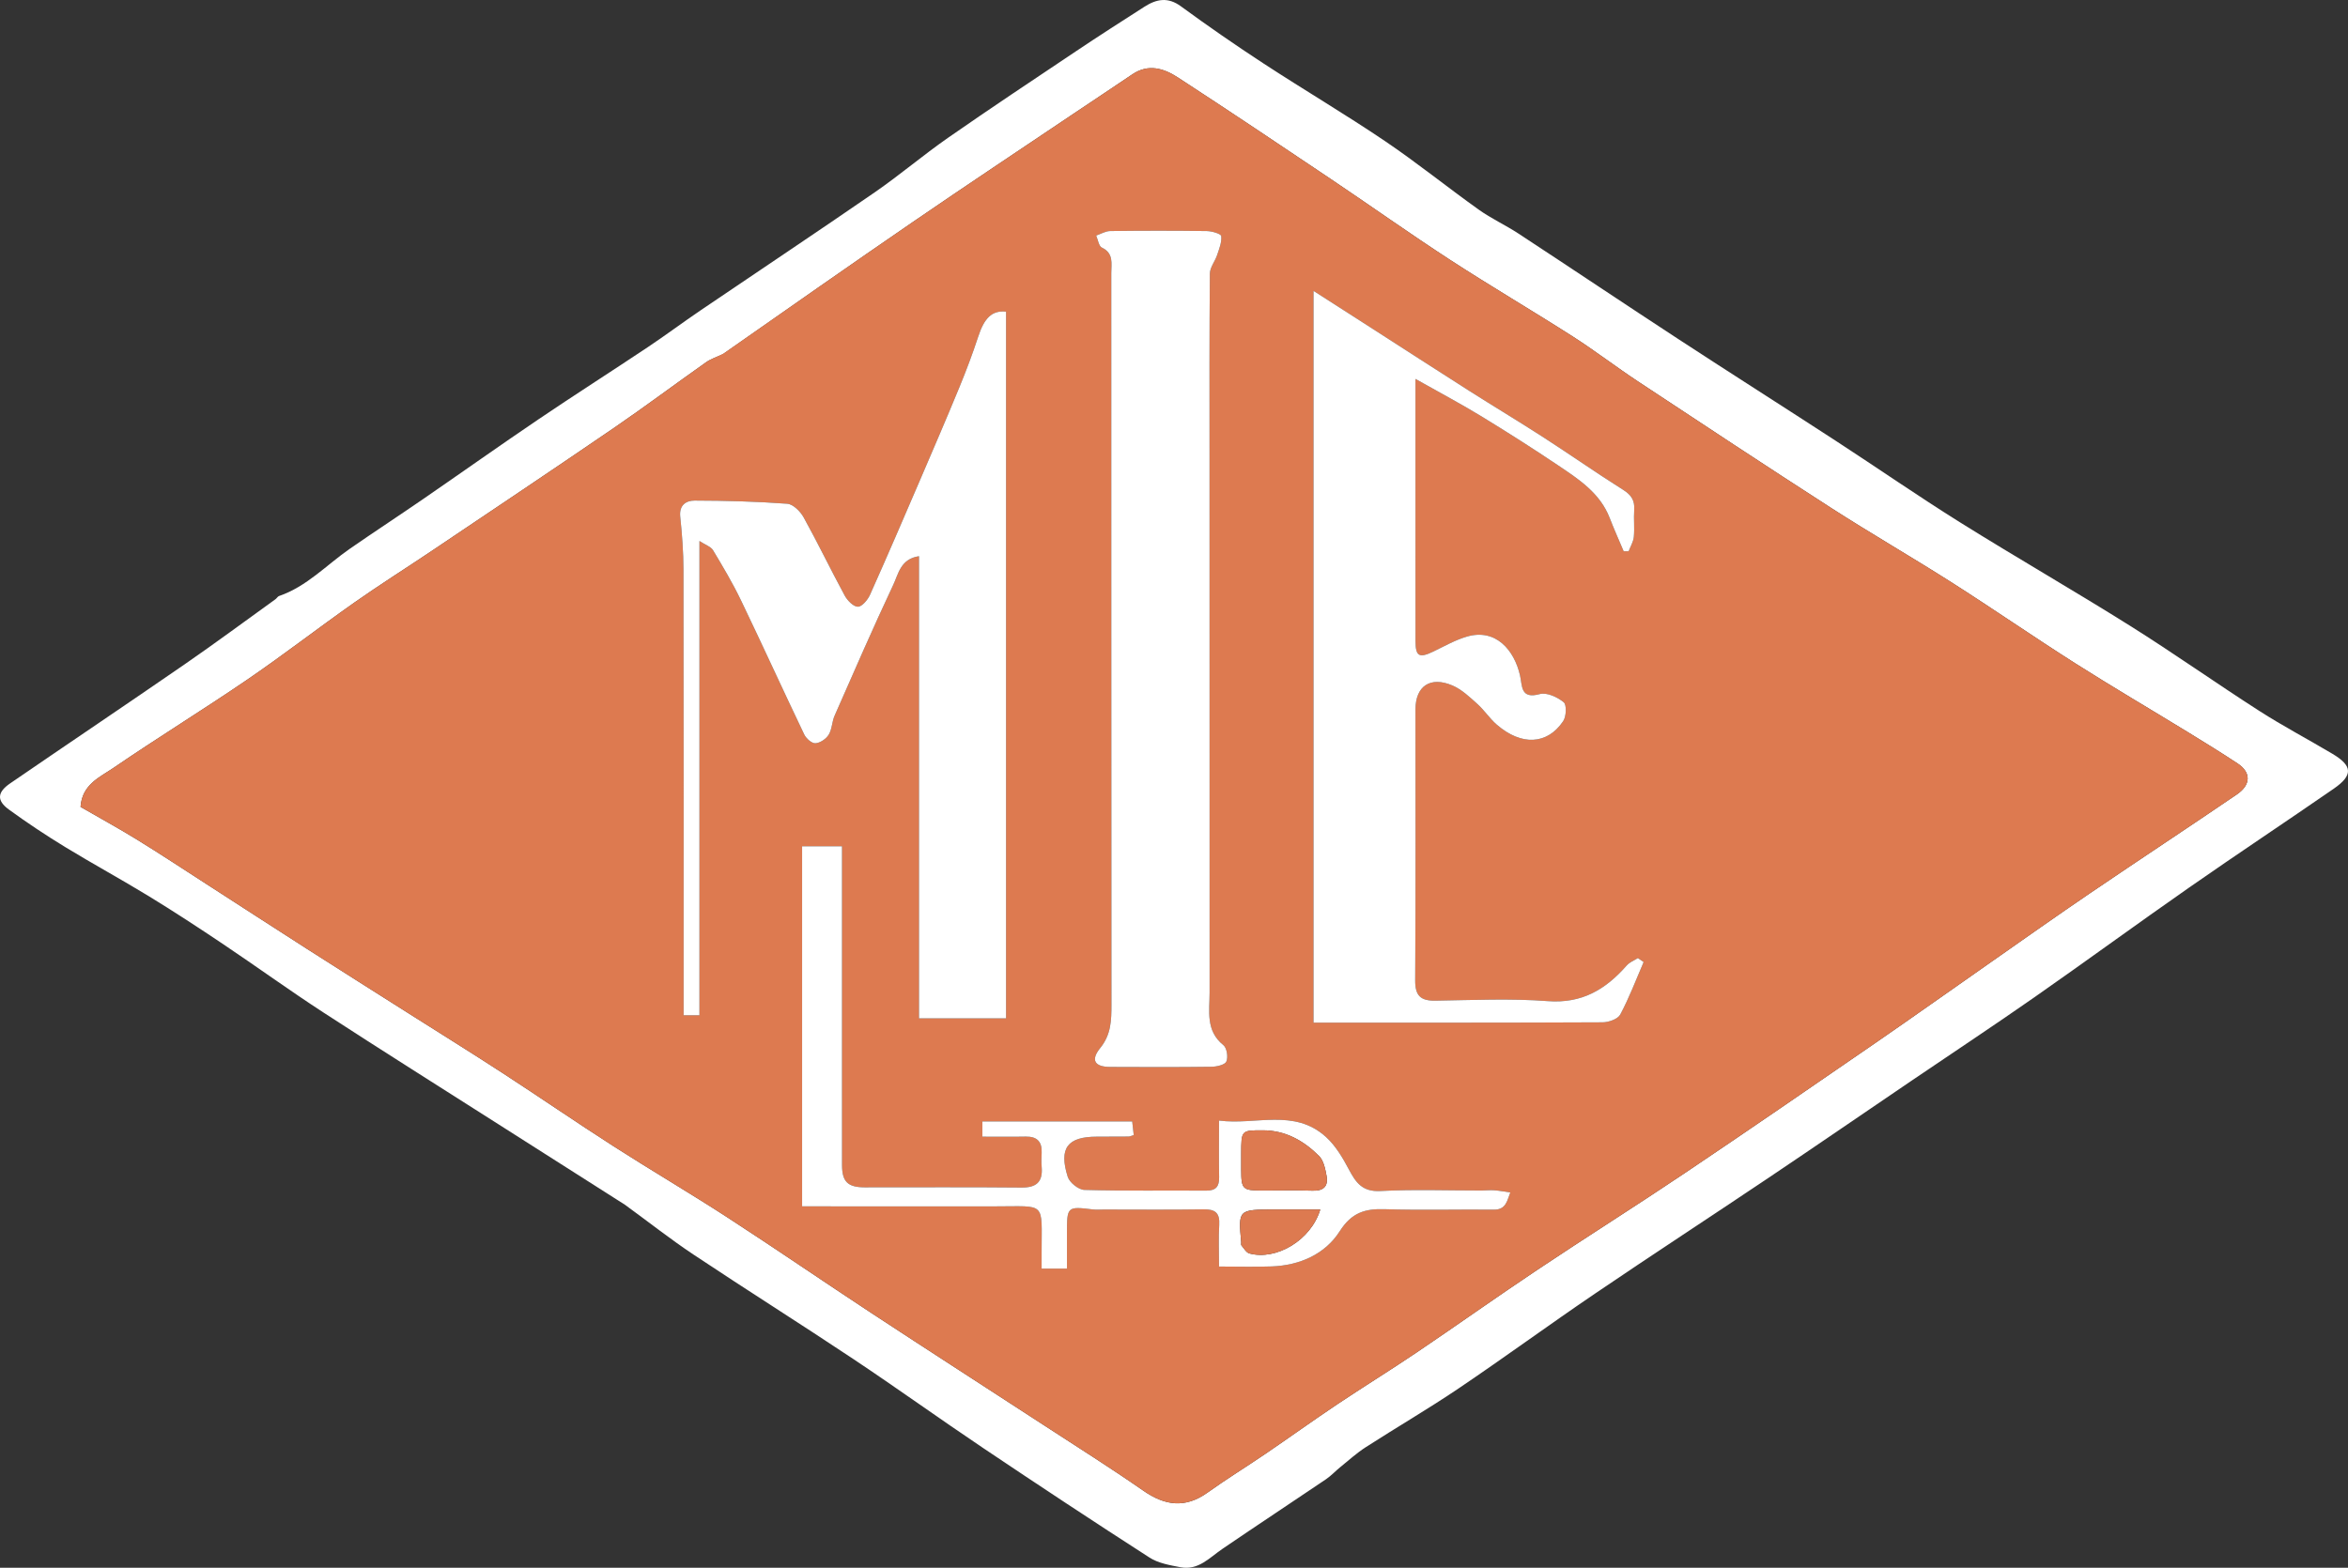
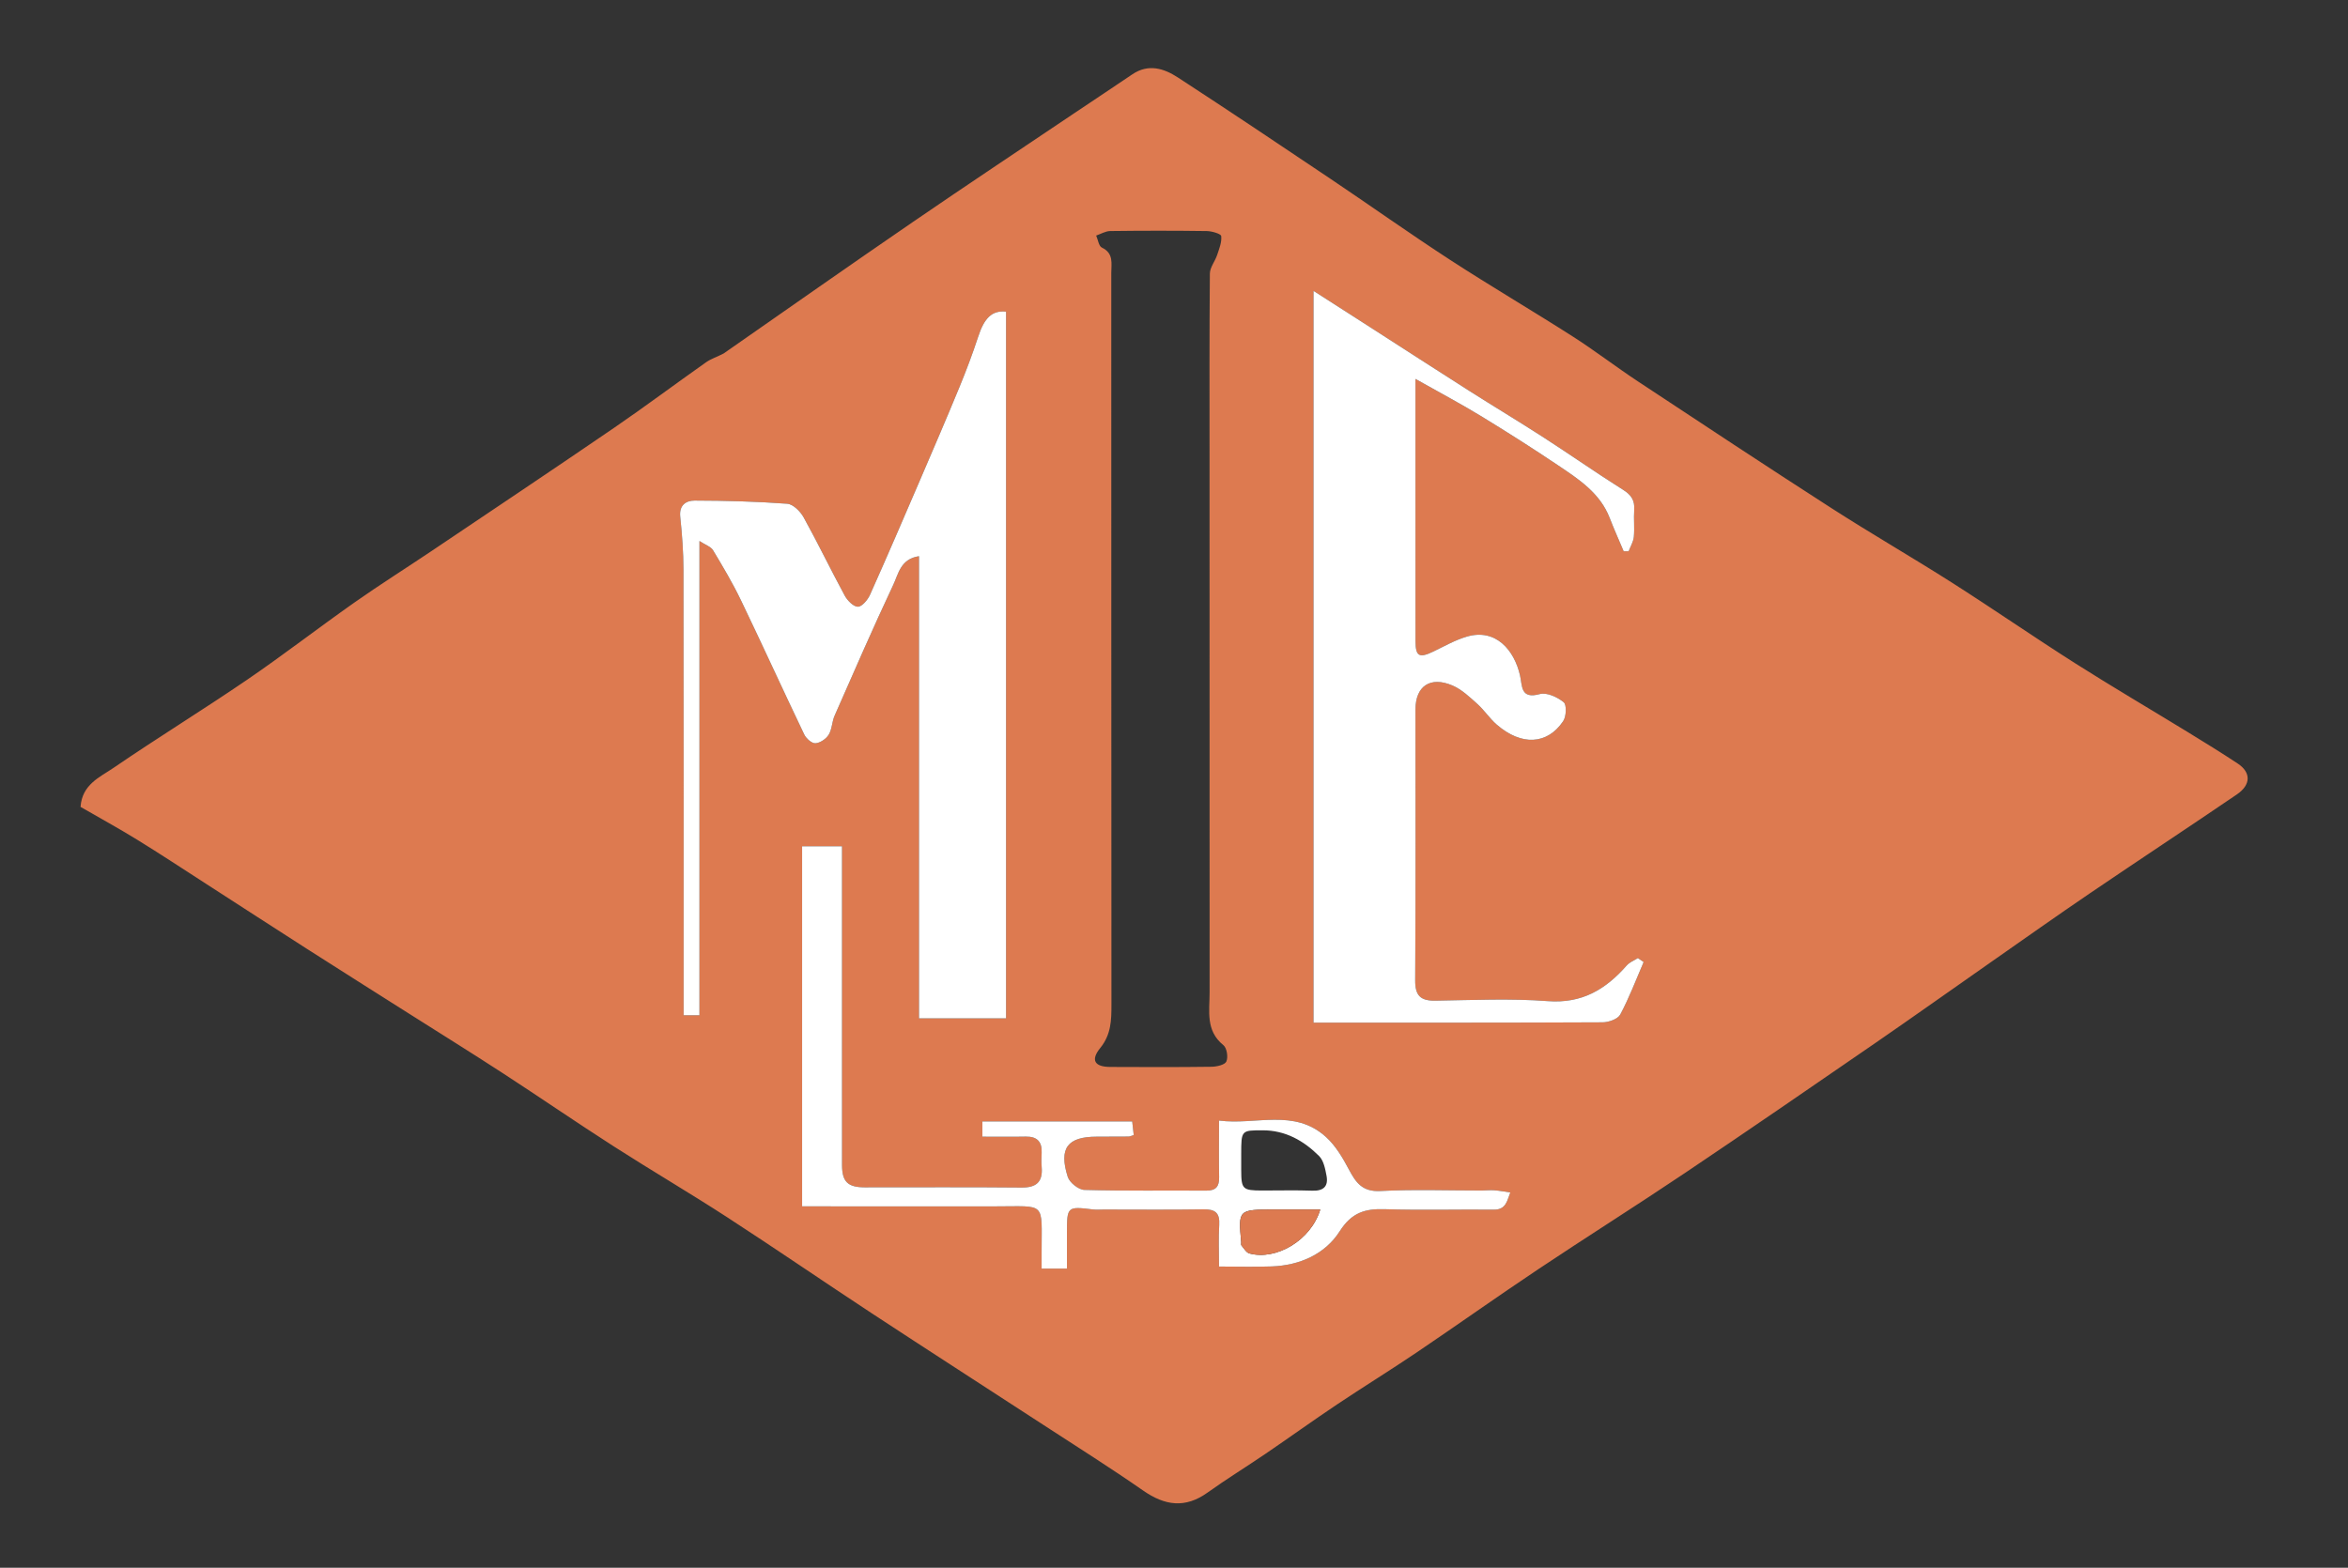
<svg xmlns="http://www.w3.org/2000/svg" version="1.1" id="Layer_1" x="0px" y="0px" enable-background="new 0 0 890 546" xml:space="preserve" viewBox="69.23 31.12 741.11 494.99">
  <rect x="69.23" y="31.12" width="741.11" height="494.99" fill="#333333" stroke="none" />
-   <path fill="#FFFFFF" opacity="1" stroke="none" d=" M266.435,411.461   C252.969,402.901 239.813,394.531 226.664,386.15   C208.18,374.369 189.622,362.702 171.249,350.748   C160.543,343.782 150.191,336.276 139.581,329.159   C131.888,323.998 124.13,318.921 116.228,314.088   C107.512,308.757 98.52,303.879 89.8,298.553   C83.734,294.848 77.79,290.906 72.046,286.721   C68.136,283.873 68.329,281.271 72.432,278.456   C90.76,265.882 109.212,253.488 127.507,240.866   C137.193,234.183 146.648,227.167 156.201,220.292   C156.603,220.003 156.876,219.448 157.307,219.3   C166.075,216.297 172.283,209.483 179.642,204.383   C187.291,199.083 195.081,193.986 202.747,188.711   C214.931,180.329 226.992,171.765 239.24,163.478   C250.635,155.769 262.24,148.373 273.683,140.736   C279.336,136.963 284.784,132.886 290.408,129.068   C308.705,116.648 327.119,104.401 345.322,91.846   C353.234,86.388 360.58,80.112 368.469,74.619   C381.802,65.337 395.335,56.342 408.839,47.306   C415.985,42.525 423.218,37.872 430.464,33.241   C434.207,30.849 437.814,30.072 441.95,33.101   C450.512,39.371 459.252,45.417 468.137,51.222   C480.783,59.485 493.811,67.173 506.325,75.627   C516.466,82.478 526.012,90.205 535.982,97.318   C539.918,100.126 544.392,102.168 548.445,104.826   C565.316,115.894 582.072,127.137 598.962,138.175   C615.451,148.951 632.083,159.506 648.593,170.251   C661.737,178.805 674.631,187.754 687.926,196.064   C705.669,207.155 723.828,217.582 741.552,228.703   C755.324,237.345 768.609,246.761 782.295,255.546   C789.803,260.365 797.727,264.534 805.4,269.101   C811.823,272.925 812.005,275.874 805.822,280.149   C790.688,290.613 775.346,300.777 760.256,311.302   C743.811,322.772 727.632,334.623 711.192,346.1   C698.425,355.014 685.431,363.601 672.548,372.349   C657.573,382.516 642.654,392.768 627.63,402.861   C609.324,415.158 590.85,427.204 572.606,439.59   C558.172,449.39 544.09,459.709 529.632,469.473   C520.05,475.944 510.037,481.774 500.311,488.037   C497.47,489.866 494.935,492.176 492.296,494.309   C490.751,495.558 489.387,497.056 487.752,498.163   C476.881,505.519 465.917,512.739 455.075,520.137   C450.985,522.927 447.448,527.017 441.831,525.939   C438.496,525.299 434.853,524.685 432.09,522.907   C414.478,511.578 397.005,500.028 379.62,488.352   C365.854,479.107 352.39,469.412 338.592,460.217   C321.857,449.065 304.831,438.349 288.092,427.202   C280.771,422.326 273.851,416.85 266.435,411.461  M297.356,142.969   C295.595,143.798 293.668,144.389 292.102,145.493   C282.335,152.376 272.768,159.549 262.909,166.296   C243.88,179.316 224.711,192.132 205.579,205.001   C197.426,210.485 189.1,215.721 181.066,221.372   C169.687,229.376 158.681,237.917 147.195,245.758   C133.297,255.246 118.938,264.061 105.049,273.564   C100.773,276.489 95.139,278.763 94.654,285.881   C100.467,289.236 106.592,292.588 112.531,296.244   C119.895,300.776 127.11,305.552 134.38,310.236   C144.974,317.063 155.538,323.934 166.153,330.726   C176.884,337.592 187.662,344.386 198.421,351.209   C208.207,357.415 218.055,363.527 227.769,369.845   C239.546,377.505 251.126,385.47 262.948,393.058   C274.792,400.661 286.948,407.779 298.753,415.441   C314.071,425.383 329.124,435.733 344.388,445.76   C362.401,457.592 380.527,469.251 398.585,481.012   C409.121,487.874 419.768,494.579 430.086,501.756   C436.933,506.518 443.33,507.414 450.368,502.374   C456.317,498.113 462.569,494.276 468.62,490.154   C476.188,484.997 483.625,479.645 491.234,474.55   C499.51,469.009 507.998,463.785 516.251,458.211   C529.11,449.527 541.758,440.529 554.661,431.911   C569.999,421.668 585.616,411.841 600.924,401.554   C621.005,388.059 640.939,374.342 660.867,360.62   C673.375,352.007 685.748,343.198 698.196,334.497   C708.439,327.339 718.635,320.112 728.972,313.091   C744.355,302.642 759.889,292.412 775.261,281.945   C779.747,278.89 779.764,274.987 775.533,272.191   C770.35,268.767 765.06,265.502 759.762,262.256   C747.917,254.999 735.926,247.974 724.205,240.524   C711.107,232.199 698.337,223.359 685.247,215.02   C672.693,207.022 659.778,199.586 647.261,191.531   C626.79,178.356 606.482,164.926 586.171,151.505   C579.209,146.905 572.583,141.792 565.556,137.3   C552.756,129.116 539.635,121.429 526.901,113.147   C514.165,104.863 501.779,96.043 489.164,87.57   C473.154,76.816 457.134,66.074 440.971,55.553   C436.596,52.706 431.687,51.159 426.631,54.589   C420.565,58.703 414.444,62.737 408.362,66.828   C391.408,78.233 374.384,89.536 357.532,101.091   C337.579,114.772 317.776,128.674 297.356,142.969  z" data-darkreader-inline-fill="" data-darkreader-inline-stroke="" style="--darkreader-inline-fill: #181a1b; --darkreader-inline-stroke: none;" />
  <path fill="#DD7A50" opacity="1" stroke="none" d=" M297.632,142.725   C317.776,128.674 337.579,114.772 357.532,101.091   C374.384,89.536 391.408,78.233 408.362,66.828   C414.444,62.737 420.565,58.703 426.631,54.589   C431.687,51.159 436.596,52.706 440.971,55.553   C457.134,66.074 473.154,76.816 489.164,87.57   C501.779,96.043 514.165,104.863 526.901,113.147   C539.635,121.429 552.756,129.116 565.556,137.3   C572.583,141.792 579.209,146.905 586.171,151.505   C606.482,164.926 626.79,178.356 647.261,191.531   C659.778,199.586 672.693,207.022 685.247,215.02   C698.337,223.359 711.107,232.199 724.205,240.524   C735.926,247.974 747.917,254.999 759.762,262.256   C765.06,265.502 770.35,268.767 775.533,272.191   C779.764,274.987 779.747,278.89 775.261,281.945   C759.889,292.412 744.355,302.642 728.972,313.091   C718.635,320.112 708.439,327.339 698.196,334.497   C685.748,343.198 673.375,352.007 660.867,360.62   C640.939,374.342 621.005,388.059 600.924,401.554   C585.616,411.841 569.999,421.668 554.661,431.911   C541.758,440.529 529.11,449.527 516.251,458.211   C507.998,463.785 499.51,469.009 491.234,474.55   C483.625,479.645 476.188,484.997 468.62,490.154   C462.569,494.276 456.317,498.113 450.368,502.374   C443.33,507.414 436.933,506.518 430.086,501.756   C419.768,494.579 409.121,487.874 398.585,481.012   C380.527,469.251 362.401,457.592 344.388,445.76   C329.124,435.733 314.071,425.383 298.753,415.441   C286.948,407.779 274.792,400.661 262.948,393.058   C251.126,385.47 239.546,377.505 227.769,369.845   C218.055,363.527 208.207,357.415 198.421,351.209   C187.662,344.386 176.884,337.592 166.153,330.726   C155.538,323.934 144.974,317.063 134.38,310.236   C127.11,305.552 119.895,300.776 112.531,296.244   C106.592,292.588 100.467,289.236 94.654,285.881   C95.139,278.763 100.773,276.489 105.049,273.564   C118.938,264.061 133.297,255.246 147.195,245.758   C158.681,237.917 169.687,229.376 181.066,221.372   C189.1,215.721 197.426,210.485 205.579,205.001   C224.711,192.132 243.88,179.316 262.909,166.296   C272.768,159.549 282.335,152.376 292.102,145.493   C293.668,144.389 295.595,143.798 297.632,142.725  M516.001,182.5   C516.001,172.462 516.001,162.423 516.001,150.759   C523.908,155.219 530.351,158.625 536.56,162.413   C544.799,167.439 552.952,172.62 560.96,178.004   C567.513,182.41 574.251,186.747 577.31,194.669   C578.678,198.213 580.245,201.679 581.721,205.181   C582.244,205.175 582.767,205.169 583.289,205.163   C583.86,203.651 584.777,202.172 584.925,200.62   C585.192,197.812 584.845,194.95 585.043,192.13   C585.253,189.152 584.146,187.403 581.551,185.772   C573.089,180.452 564.901,174.697 556.503,169.273   C548.709,164.24 540.747,159.467 532.917,154.487   C522.556,147.897 512.253,141.216 501.923,134.578   C495.965,130.749 490.002,126.927 483.82,122.959   C483.82,200.791 483.82,277.29 483.82,354   C514.787,354 544.936,354.045 575.084,353.894   C576.998,353.885 579.877,352.87 580.642,351.435   C583.479,346.113 585.618,340.42 588.019,334.866   C587.415,334.448 586.811,334.03 586.207,333.613   C585.023,334.372 583.586,334.909 582.695,335.925   C576.078,343.474 568.581,348.024 557.771,347.202   C546.005,346.308 534.118,346.88 522.287,347.058   C517.598,347.129 515.881,345.475 515.912,340.628   C516.093,312.13 516,283.629 516.001,255.13   C516.001,247.754 520.657,244.531 527.702,247.556   C530.617,248.808 533.114,251.207 535.538,253.378   C537.744,255.353 539.403,257.945 541.634,259.884   C549.409,266.639 557.572,266.296 562.625,258.808   C563.619,257.334 563.768,253.635 562.781,252.829   C560.803,251.212 557.432,249.656 555.239,250.26   C549.109,251.949 549.753,247.676 549.003,244.375   C547.204,236.448 541.41,229.456 532.267,232.102   C528.581,233.169 525.144,235.143 521.652,236.826   C517.183,238.98 516.022,238.375 516.013,233.5   C515.982,216.833 516.001,200.167 516.001,182.5  M290,278.5   C290,253.365 290,228.23 290,201.927   C291.965,203.214 293.619,203.724 294.282,204.829   C297.382,209.989 300.474,215.185 303.081,220.603   C309.86,234.693 316.336,248.928 323.086,263.031   C323.69,264.292 325.457,265.856 326.594,265.788   C328.078,265.699 329.966,264.427 330.783,263.108   C331.854,261.377 331.816,259.001 332.66,257.081   C338.754,243.224 344.787,229.335 351.233,215.642   C352.8,212.314 353.498,207.562 359.299,206.731   C359.299,255.719 359.299,304.255 359.299,352.637   C368.808,352.637 377.726,352.637 386.778,352.637   C386.778,278.012 386.778,203.75 386.778,129.511   C382.331,129.057 379.912,131.515 377.978,137.431   C376.21,142.84 374.187,148.177 372.022,153.441   C368.057,163.075 363.938,172.646 359.823,182.218   C354.554,194.469 349.292,206.725 343.842,218.896   C343.124,220.501 341.317,222.673 340.011,222.675   C338.596,222.678 336.689,220.712 335.841,219.147   C331.412,210.983 327.393,202.595 322.893,194.473   C321.854,192.597 319.575,190.305 317.721,190.168   C307.999,189.45 298.23,189.192 288.477,189.168   C285.836,189.162 283.546,190.559 283.934,194.248   C284.519,199.816 284.946,205.431 284.955,211.026   C285.034,256.017 285,301.008 285,345.999   C285,347.797 285,349.594 285,351.682   C286.822,351.682 288.186,351.682 290,351.682   C290,327.42 290,303.46 290,278.5  M451,174.5   C451,155.501 450.929,136.501 451.106,117.503   C451.125,115.543 452.736,113.635 453.401,111.633   C454.051,109.677 454.905,107.58 454.69,105.654   C454.61,104.943 451.746,104.095 450.141,104.073   C439.977,103.93 429.809,103.94 419.644,104.067   C418.163,104.085 416.694,104.995 415.219,105.493   C415.798,106.801 416.036,108.824 417.015,109.29   C420.82,111.1 419.988,114.324 419.989,117.314   C420.003,194.311 419.983,271.309 420.04,348.307   C420.044,353.238 419.957,357.748 416.511,361.994   C413.388,365.842 414.748,367.958 419.619,367.983   C430.285,368.037 440.952,368.069 451.617,367.927   C453.268,367.905 455.845,367.327 456.315,366.264   C456.922,364.89 456.472,361.985 455.378,361.104   C449.699,356.529 451.024,350.352 451.021,344.495   C450.986,288.163 451,231.832 451,174.5  M335.001,356.5   C335.001,337.092 335.001,317.683 335.001,298.321   C330.273,298.321 326.356,298.321 322.403,298.321   C322.403,336.334 322.403,374.024 322.403,412.001   C324.455,412.001 326.105,412.001 327.755,412.001   C346.246,412.001 364.738,411.982 383.23,412.007   C399.66,412.029 397.979,410.224 397.999,426.529   C398.001,428.275 397.999,430.021 397.999,431.665   C401.083,431.665 403.335,431.665 406.001,431.665   C406.001,427.703 406.001,424.07 406.001,420.437   C406.002,412.053 406.086,411.991 414.158,412.971   C415.308,413.11 416.488,413 417.655,413   C428.15,413.001 438.647,413.111 449.14,412.941   C452.797,412.883 454.283,414.073 454.058,417.836   C453.803,422.084 453.999,426.359 453.999,431.001   C459.997,431.001 465.304,431.157 470.599,430.966   C479.459,430.646 487.449,427.115 492.068,419.893   C495.862,413.958 500.034,412.699 506.29,412.897   C517.774,413.261 529.277,412.929 540.771,413.04   C544.665,413.077 544.925,410.094 545.934,407.617   C544.247,407.377 542.566,407.054 540.871,406.925   C539.55,406.825 538.211,406.994 536.879,406.995   C526.217,407.003 515.535,406.605 504.902,407.158   C499.198,407.455 497.164,404.46 494.945,400.273   C493.013,396.628 490.776,392.854 487.778,390.118   C477.755,380.972 465.565,386.444 453.998,384.912   C453.998,391.477 453.923,397.131 454.029,402.781   C454.084,405.686 453.06,407.052 449.982,407.032   C437.155,406.951 424.322,407.168 411.505,406.808   C409.656,406.757 406.821,404.493 406.247,402.682   C403.37,393.599 406.173,390.003 415.421,390   C418.753,389.999 422.084,390.002 425.416,389.962   C425.881,389.956 426.343,389.712 427.075,389.501   C426.918,388.072 426.764,386.682 426.599,385.187   C410.619,385.187 395.015,385.187 379.301,385.187   C379.301,386.76 379.301,388.14 379.301,390.001   C384.045,390.001 388.507,390.068 392.967,389.98   C396.534,389.91 398.165,391.54 398.01,395.084   C397.944,396.58 397.893,398.091 398.019,399.58   C398.417,404.277 396.372,406.108 391.632,406.062   C375.14,405.9 358.647,406.008 342.154,405.994   C336.822,405.989 335.015,404.223 335.008,398.982   C334.987,385.155 335.001,371.327 335.001,356.5  z" data-darkreader-inline-fill="" data-darkreader-inline-stroke="" style="--darkreader-inline-fill: #94401d; --darkreader-inline-stroke: none;" />
  <path fill="#FFFFFF" opacity="1" stroke="none" d=" M516.001,183   C516.001,200.167 515.982,216.833 516.013,233.5   C516.022,238.375 517.183,238.98 521.652,236.826   C525.144,235.143 528.581,233.169 532.267,232.102   C541.41,229.456 547.204,236.448 549.003,244.375   C549.753,247.676 549.109,251.949 555.239,250.26   C557.432,249.656 560.803,251.212 562.781,252.829   C563.768,253.635 563.619,257.334 562.625,258.808   C557.572,266.296 549.409,266.639 541.634,259.884   C539.403,257.945 537.744,255.353 535.538,253.378   C533.114,251.207 530.617,248.808 527.702,247.556   C520.657,244.531 516.001,247.754 516.001,255.13   C516,283.629 516.093,312.13 515.912,340.628   C515.881,345.475 517.598,347.129 522.287,347.058   C534.118,346.88 546.005,346.308 557.771,347.202   C568.581,348.024 576.078,343.474 582.695,335.925   C583.586,334.909 585.023,334.372 586.207,333.613   C586.811,334.03 587.415,334.448 588.019,334.866   C585.618,340.42 583.479,346.113 580.642,351.435   C579.877,352.87 576.998,353.885 575.084,353.894   C544.936,354.045 514.787,354 483.82,354   C483.82,277.29 483.82,200.791 483.82,122.959   C490.002,126.927 495.965,130.749 501.923,134.578   C512.253,141.216 522.556,147.897 532.917,154.487   C540.747,159.467 548.709,164.24 556.503,169.273   C564.901,174.697 573.089,180.452 581.551,185.772   C584.146,187.403 585.253,189.152 585.043,192.13   C584.845,194.95 585.192,197.812 584.925,200.62   C584.777,202.172 583.86,203.651 583.289,205.163   C582.767,205.169 582.244,205.175 581.721,205.181   C580.245,201.679 578.678,198.213 577.31,194.669   C574.251,186.747 567.513,182.41 560.96,178.004   C552.952,172.62 544.799,167.439 536.56,162.413   C530.351,158.625 523.908,155.219 516.001,150.759   C516.001,162.423 516.001,172.462 516.001,183  z" data-darkreader-inline-fill="" data-darkreader-inline-stroke="" style="--darkreader-inline-fill: #181a1b; --darkreader-inline-stroke: none;" />
  <path fill="#FFFFFF" opacity="1" stroke="none" d=" M290,279   C290,303.46 290,327.42 290,351.682   C288.186,351.682 286.822,351.682 285,351.682   C285,349.594 285,347.797 285,345.999   C285,301.008 285.034,256.017 284.955,211.026   C284.946,205.431 284.519,199.816 283.934,194.248   C283.546,190.559 285.836,189.162 288.477,189.168   C298.23,189.192 307.999,189.45 317.721,190.168   C319.575,190.305 321.854,192.597 322.893,194.473   C327.393,202.595 331.412,210.983 335.841,219.147   C336.689,220.712 338.596,222.678 340.011,222.675   C341.317,222.673 343.124,220.501 343.842,218.896   C349.292,206.725 354.554,194.469 359.823,182.218   C363.938,172.646 368.057,163.075 372.022,153.441   C374.187,148.177 376.21,142.84 377.978,137.431   C379.912,131.515 382.331,129.057 386.778,129.511   C386.778,203.75 386.778,278.012 386.778,352.637   C377.726,352.637 368.808,352.637 359.299,352.637   C359.299,304.255 359.299,255.719 359.299,206.731   C353.498,207.562 352.8,212.314 351.233,215.642   C344.787,229.335 338.754,243.224 332.66,257.081   C331.816,259.001 331.854,261.377 330.783,263.108   C329.966,264.427 328.078,265.699 326.594,265.788   C325.457,265.856 323.69,264.292 323.086,263.031   C316.336,248.928 309.86,234.693 303.081,220.603   C300.474,215.185 297.382,209.989 294.282,204.829   C293.619,203.724 291.965,203.214 290,201.927   C290,228.23 290,253.365 290,279  z" data-darkreader-inline-fill="" data-darkreader-inline-stroke="" style="--darkreader-inline-fill: #181a1b; --darkreader-inline-stroke: none;" />
-   <path fill="#FFFFFF" opacity="1" stroke="none" d=" M451,175   C451,231.832 450.986,288.163 451.021,344.495   C451.024,350.352 449.699,356.529 455.378,361.104   C456.472,361.985 456.922,364.89 456.315,366.264   C455.845,367.327 453.268,367.905 451.617,367.927   C440.952,368.069 430.285,368.037 419.619,367.983   C414.748,367.958 413.388,365.842 416.511,361.994   C419.957,357.748 420.044,353.238 420.04,348.307   C419.983,271.309 420.003,194.311 419.989,117.314   C419.988,114.324 420.82,111.1 417.015,109.29   C416.036,108.824 415.798,106.801 415.219,105.493   C416.694,104.995 418.163,104.085 419.644,104.067   C429.809,103.94 439.977,103.93 450.141,104.073   C451.746,104.095 454.61,104.943 454.69,105.654   C454.905,107.58 454.051,109.677 453.401,111.633   C452.736,113.635 451.125,115.543 451.106,117.503   C450.929,136.501 451,155.501 451,175  z" data-darkreader-inline-fill="" data-darkreader-inline-stroke="" style="--darkreader-inline-fill: #181a1b; --darkreader-inline-stroke: none;" />
  <path fill="#FFFFFF" opacity="1" stroke="none" d=" M335.001,357   C335.001,371.327 334.987,385.155 335.008,398.982   C335.015,404.223 336.822,405.989 342.154,405.994   C358.647,406.008 375.14,405.9 391.632,406.062   C396.372,406.108 398.417,404.277 398.019,399.58   C397.893,398.091 397.944,396.58 398.01,395.084   C398.165,391.54 396.534,389.91 392.967,389.98   C388.507,390.068 384.045,390.001 379.301,390.001   C379.301,388.14 379.301,386.76 379.301,385.187   C395.015,385.187 410.619,385.187 426.599,385.187   C426.764,386.682 426.918,388.072 427.075,389.501   C426.343,389.712 425.881,389.956 425.416,389.962   C422.084,390.002 418.753,389.999 415.421,390   C406.173,390.003 403.37,393.599 406.247,402.682   C406.821,404.493 409.656,406.757 411.505,406.808   C424.322,407.168 437.155,406.951 449.982,407.032   C453.06,407.052 454.084,405.686 454.029,402.781   C453.923,397.131 453.998,391.477 453.998,384.912   C465.565,386.444 477.755,380.972 487.778,390.118   C490.776,392.854 493.013,396.628 494.945,400.273   C497.164,404.46 499.198,407.455 504.902,407.158   C515.535,406.605 526.217,407.003 536.879,406.995   C538.211,406.994 539.55,406.825 540.871,406.925   C542.566,407.054 544.247,407.377 545.934,407.617   C544.925,410.094 544.665,413.077 540.771,413.04   C529.277,412.929 517.774,413.261 506.29,412.897   C500.034,412.699 495.862,413.958 492.068,419.893   C487.449,427.115 479.459,430.646 470.599,430.966   C465.304,431.157 459.997,431.001 453.999,431.001   C453.999,426.359 453.803,422.084 454.058,417.836   C454.283,414.073 452.797,412.883 449.14,412.941   C438.647,413.111 428.15,413.001 417.655,413   C416.488,413 415.308,413.11 414.158,412.971   C406.086,411.991 406.002,412.053 406.001,420.437   C406.001,424.07 406.001,427.703 406.001,431.665   C403.335,431.665 401.083,431.665 397.999,431.665   C397.999,430.021 398.001,428.275 397.999,426.529   C397.979,410.224 399.66,412.029 383.23,412.007   C364.738,411.982 346.246,412.001 327.755,412.001   C326.105,412.001 324.455,412.001 322.403,412.001   C322.403,374.024 322.403,336.334 322.403,298.321   C326.356,298.321 330.273,298.321 335.001,298.321   C335.001,317.683 335.001,337.092 335.001,357  M460.999,395.561   C460.999,397.218 460.994,398.875 461,400.532   C461.02,406.583 461.423,406.987 467.556,406.999   C472.859,407.009 478.167,406.862 483.463,407.05   C486.976,407.174 488.555,405.677 487.932,402.35   C487.523,400.17 487.021,397.546 485.578,396.107   C480.733,391.275 474.967,387.991 467.793,387.99   C461.008,387.989 461.008,387.957 460.999,395.561  M471.522,412.997   C460.046,412.997 460.046,412.997 460.998,423.338   C461.028,423.668 460.892,424.116 461.061,424.313   C461.851,425.23 462.581,426.598 463.585,426.869   C472.046,429.149 483.008,422.743 485.956,412.997   C481.282,412.997 476.893,412.997 471.522,412.997  z" data-darkreader-inline-fill="" data-darkreader-inline-stroke="" style="--darkreader-inline-fill: #181a1b; --darkreader-inline-stroke: none;" />
-   <path fill="#DD7A50" opacity="1" stroke="none" d=" M460.999,395.089   C461.008,387.957 461.008,387.989 467.793,387.99   C474.967,387.991 480.733,391.275 485.578,396.107   C487.021,397.546 487.523,400.17 487.932,402.35   C488.555,405.677 486.976,407.174 483.463,407.05   C478.167,406.862 472.859,407.009 467.556,406.999   C461.423,406.987 461.02,406.583 461,400.532   C460.994,398.875 460.999,397.218 460.999,395.089  z" data-darkreader-inline-fill="" data-darkreader-inline-stroke="" style="--darkreader-inline-fill: #df815a; --darkreader-inline-stroke: none;" />
  <path fill="#DD7A50" opacity="1" stroke="none" d=" M472.013,412.997   C476.893,412.997 481.282,412.997 485.956,412.997   C483.008,422.743 472.046,429.149 463.585,426.869   C462.581,426.598 461.851,425.23 461.061,424.313   C460.892,424.116 461.028,423.668 460.998,423.338   C460.046,412.997 460.046,412.997 472.013,412.997  z" data-darkreader-inline-fill="" data-darkreader-inline-stroke="" style="--darkreader-inline-fill: #df815a; --darkreader-inline-stroke: none;" />
</svg>